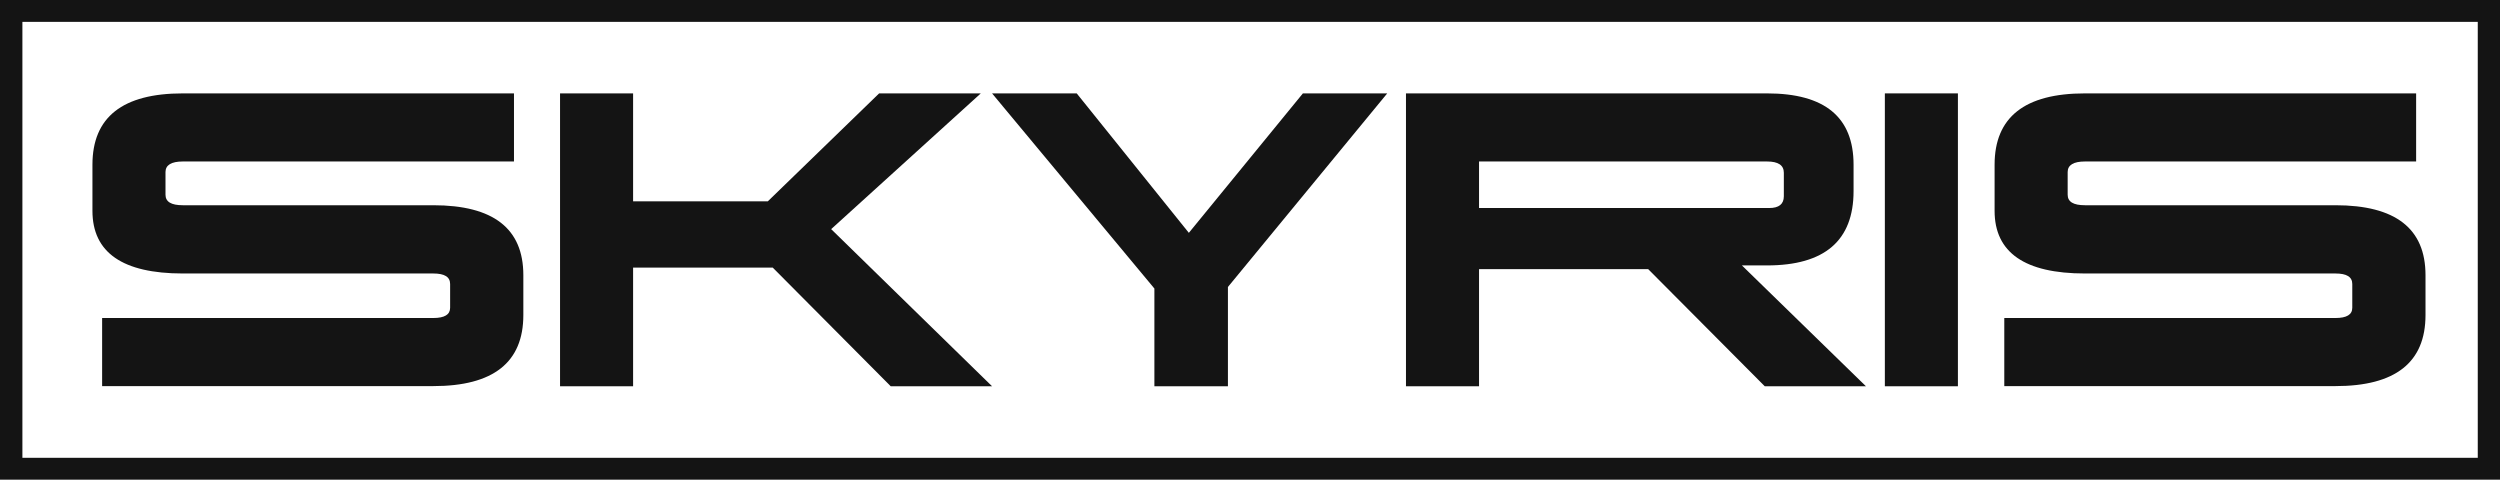
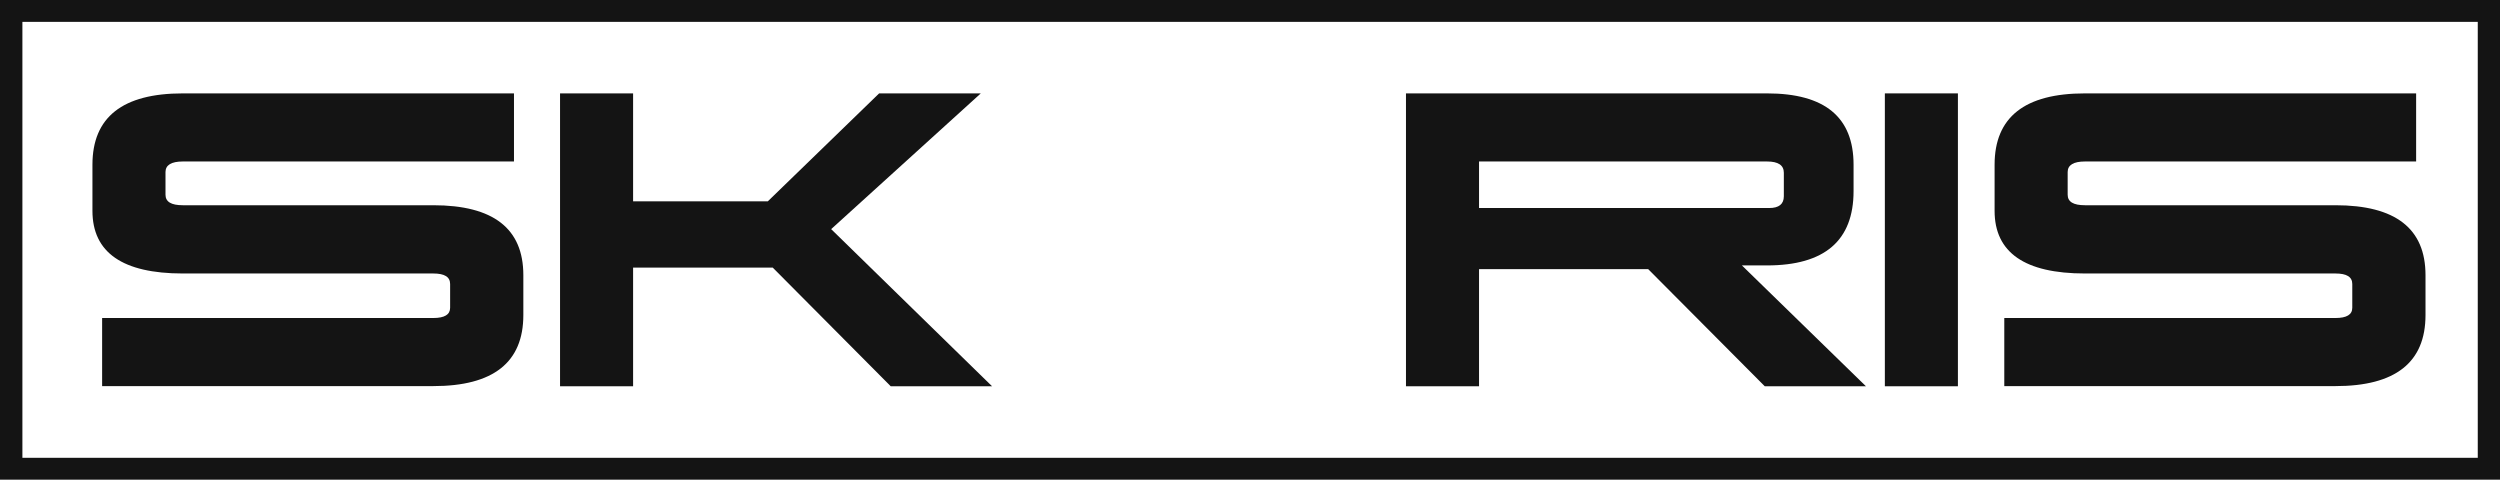
<svg xmlns="http://www.w3.org/2000/svg" width="172" height="33" viewBox="0 0 172 33" fill="none">
  <g clip-path="url(#clip0_56_35)">
    <path d="M35.362 6.425V11.11H12.578C11.791 11.11 11.386 11.356 11.386 11.836V13.394C11.386 13.885 11.78 14.12 12.578 14.12H29.81C33.941 14.12 36.006 15.721 36.006 18.933V21.676C36.006 24.931 33.941 26.564 29.81 26.564H7.026V21.879H29.81C30.586 21.879 30.969 21.644 30.969 21.175V19.542C30.969 19.051 30.586 18.816 29.81 18.816H12.578C8.436 18.816 6.36 17.375 6.36 14.504V11.334C6.36 8.058 8.436 6.425 12.578 6.425H35.362Z" fill="#141414" />
    <path d="M43.557 6.425V13.853H52.824L60.484 6.425H67.478L57.184 15.764L68.254 26.575H61.282L53.163 18.41H43.557V26.575H38.531V6.425H43.557Z" fill="#141414" />
-     <path d="M89.639 6.425H95.441L84.481 19.744V26.575H79.422V19.851L68.254 6.425H74.078L81.793 16.02L89.639 6.425Z" fill="#141414" />
    <path d="M96.731 6.425H121.569C125.547 6.425 127.525 8.058 127.525 11.334V13.149C127.525 16.553 125.536 18.261 121.569 18.261H119.843L128.377 26.575H121.416L113.395 18.517H101.758V26.575H96.731V6.425ZM101.758 11.11V14.312H121.722C122.389 14.312 122.728 14.045 122.728 13.501V11.889C122.728 11.366 122.345 11.11 121.569 11.11H101.758Z" fill="#141414" />
    <path d="M129.678 6.425H134.704V26.575H129.678V6.425Z" fill="#141414" />
    <path d="M166.23 6.425V11.11H143.446C142.659 11.11 142.255 11.356 142.255 11.836V13.394C142.255 13.885 142.649 14.12 143.446 14.12H160.679C164.81 14.12 166.875 15.721 166.875 18.933V21.676C166.875 24.931 164.81 26.564 160.679 26.564H137.895V21.879H160.679C161.455 21.879 161.837 21.644 161.837 21.175V19.542C161.837 19.051 161.455 18.816 160.679 18.816H143.446C139.305 18.816 137.228 17.375 137.228 14.504V11.334C137.228 8.058 139.305 6.425 143.446 6.425H166.23Z" fill="#141414" />
    <path d="M170.459 31.495H1.541V1.505H170.47V31.506L170.459 31.495ZM172 0H0V33H172V0Z" fill="#141414" />
  </g>
  <defs>
    <clipPath id="clip0_56_35">
      <rect width="172" height="33" fill="white" />
    </clipPath>
  </defs>
</svg>